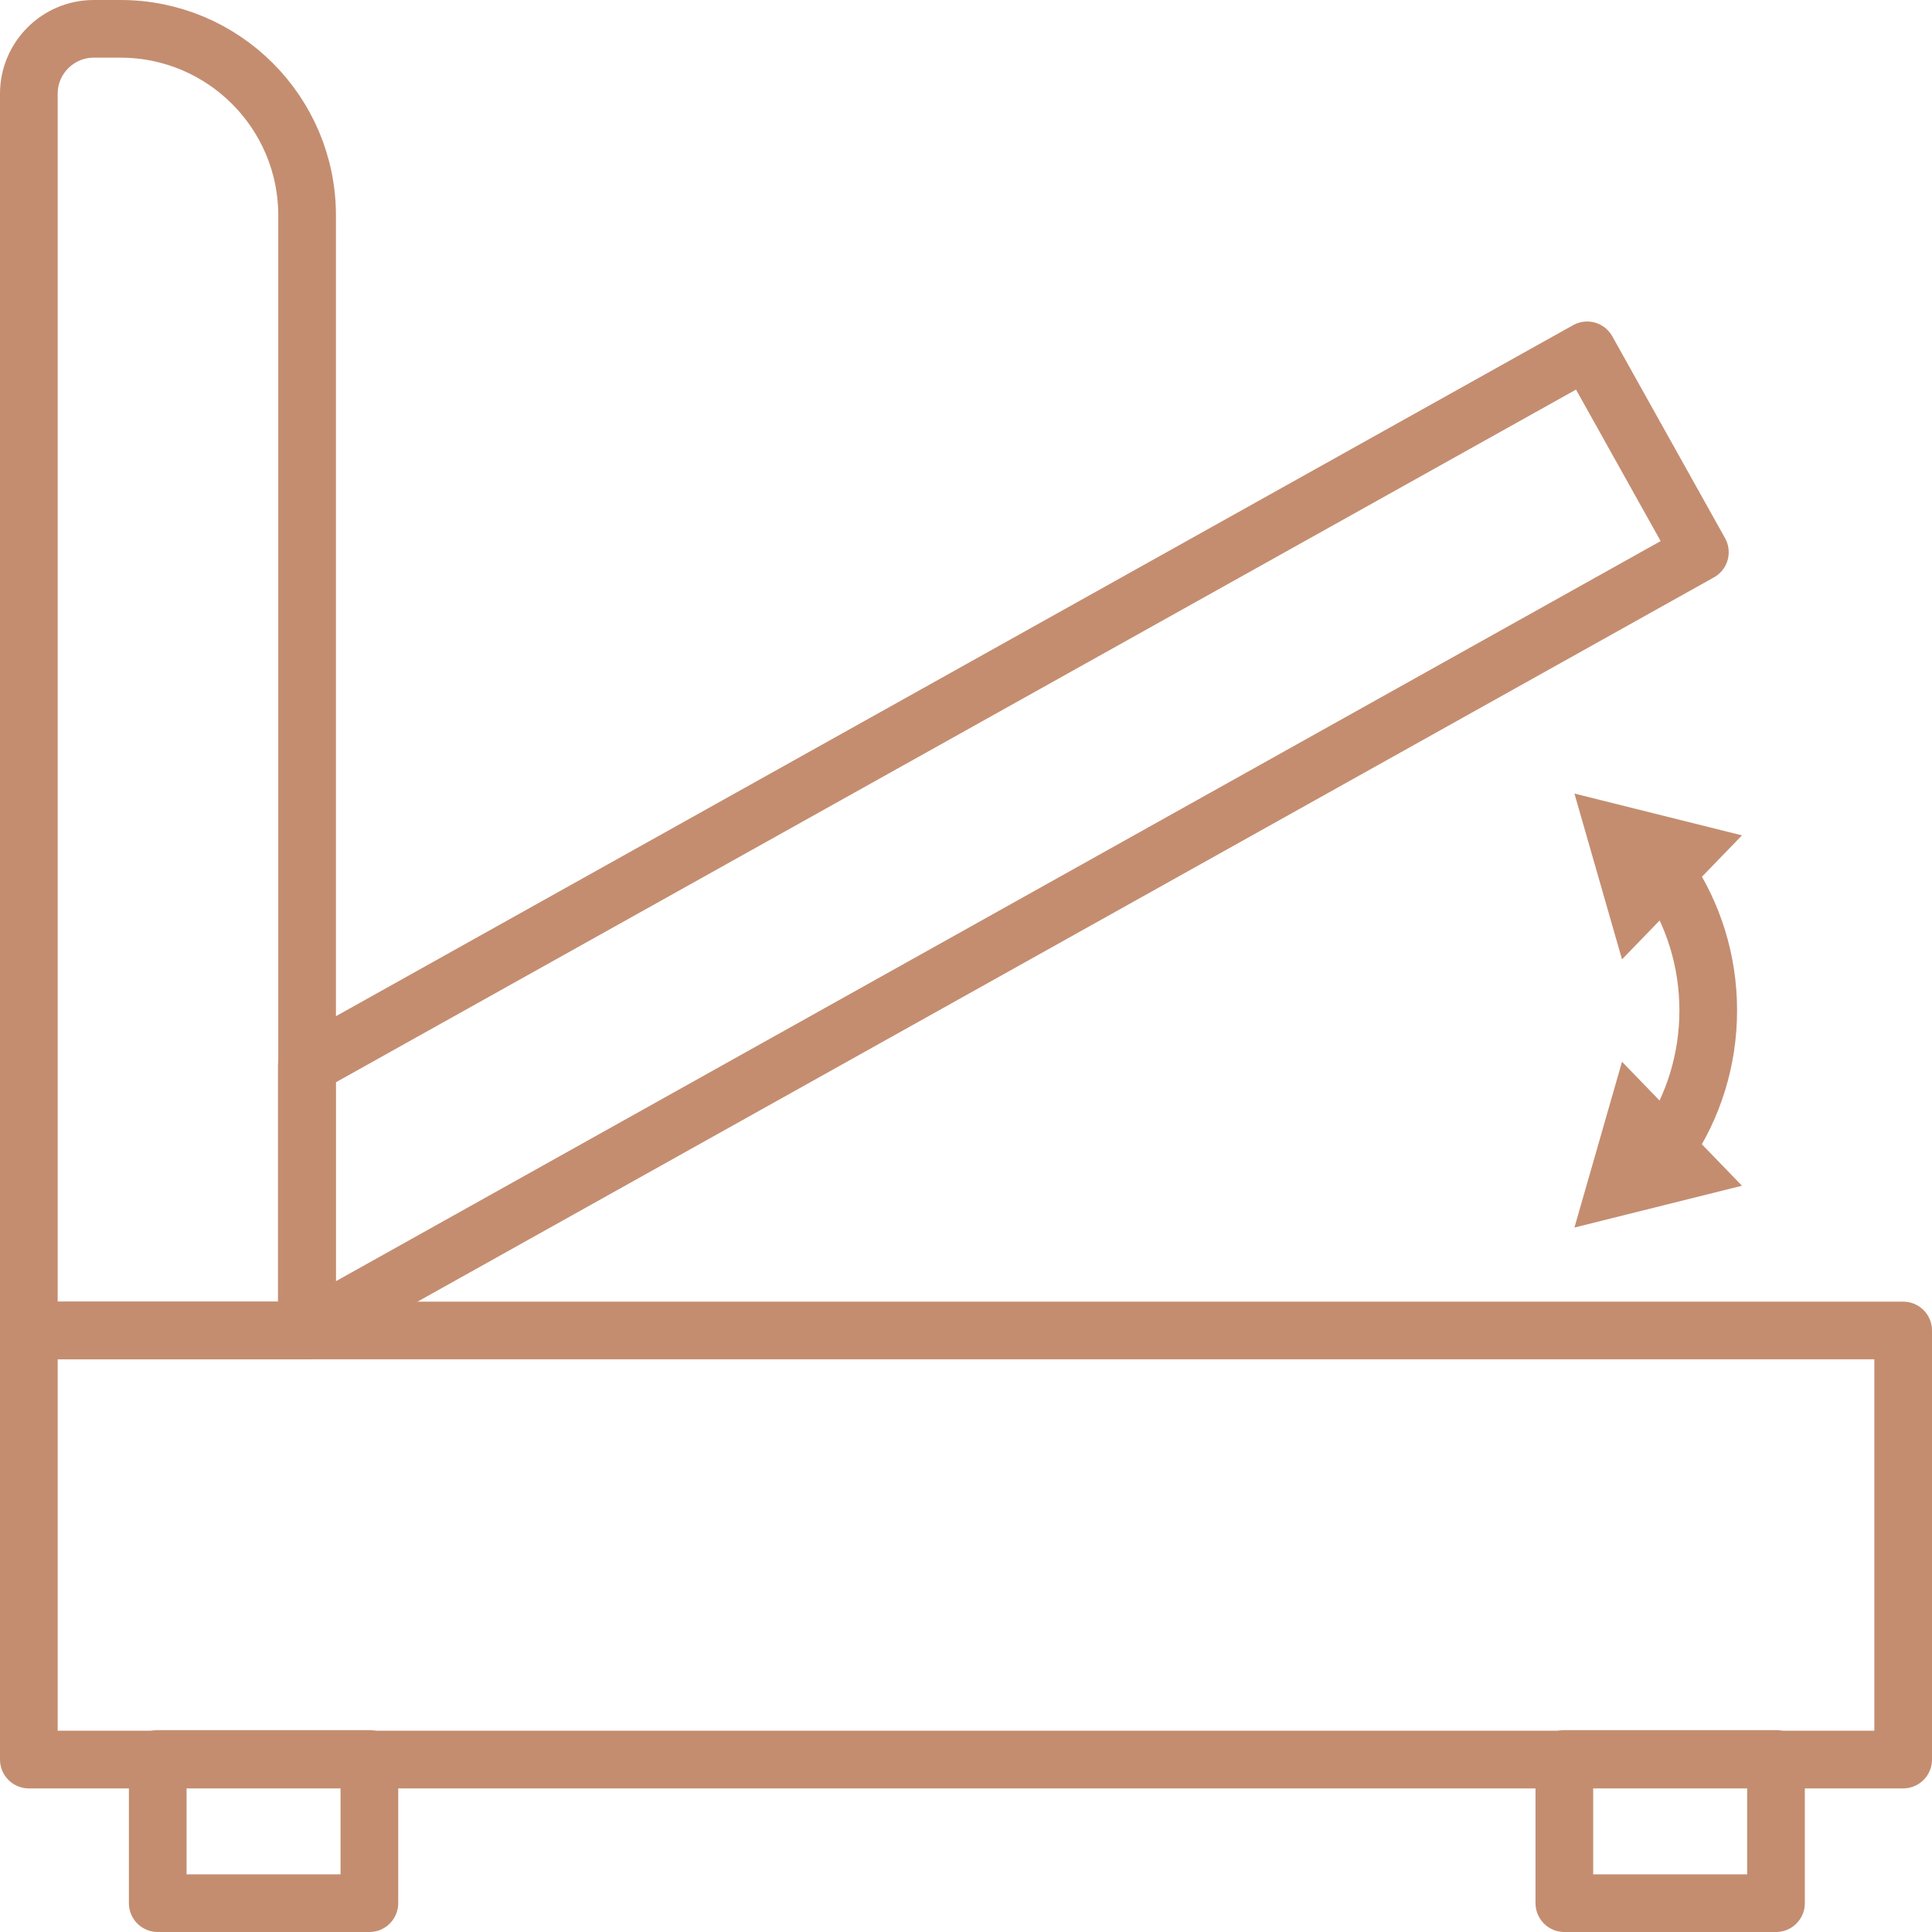
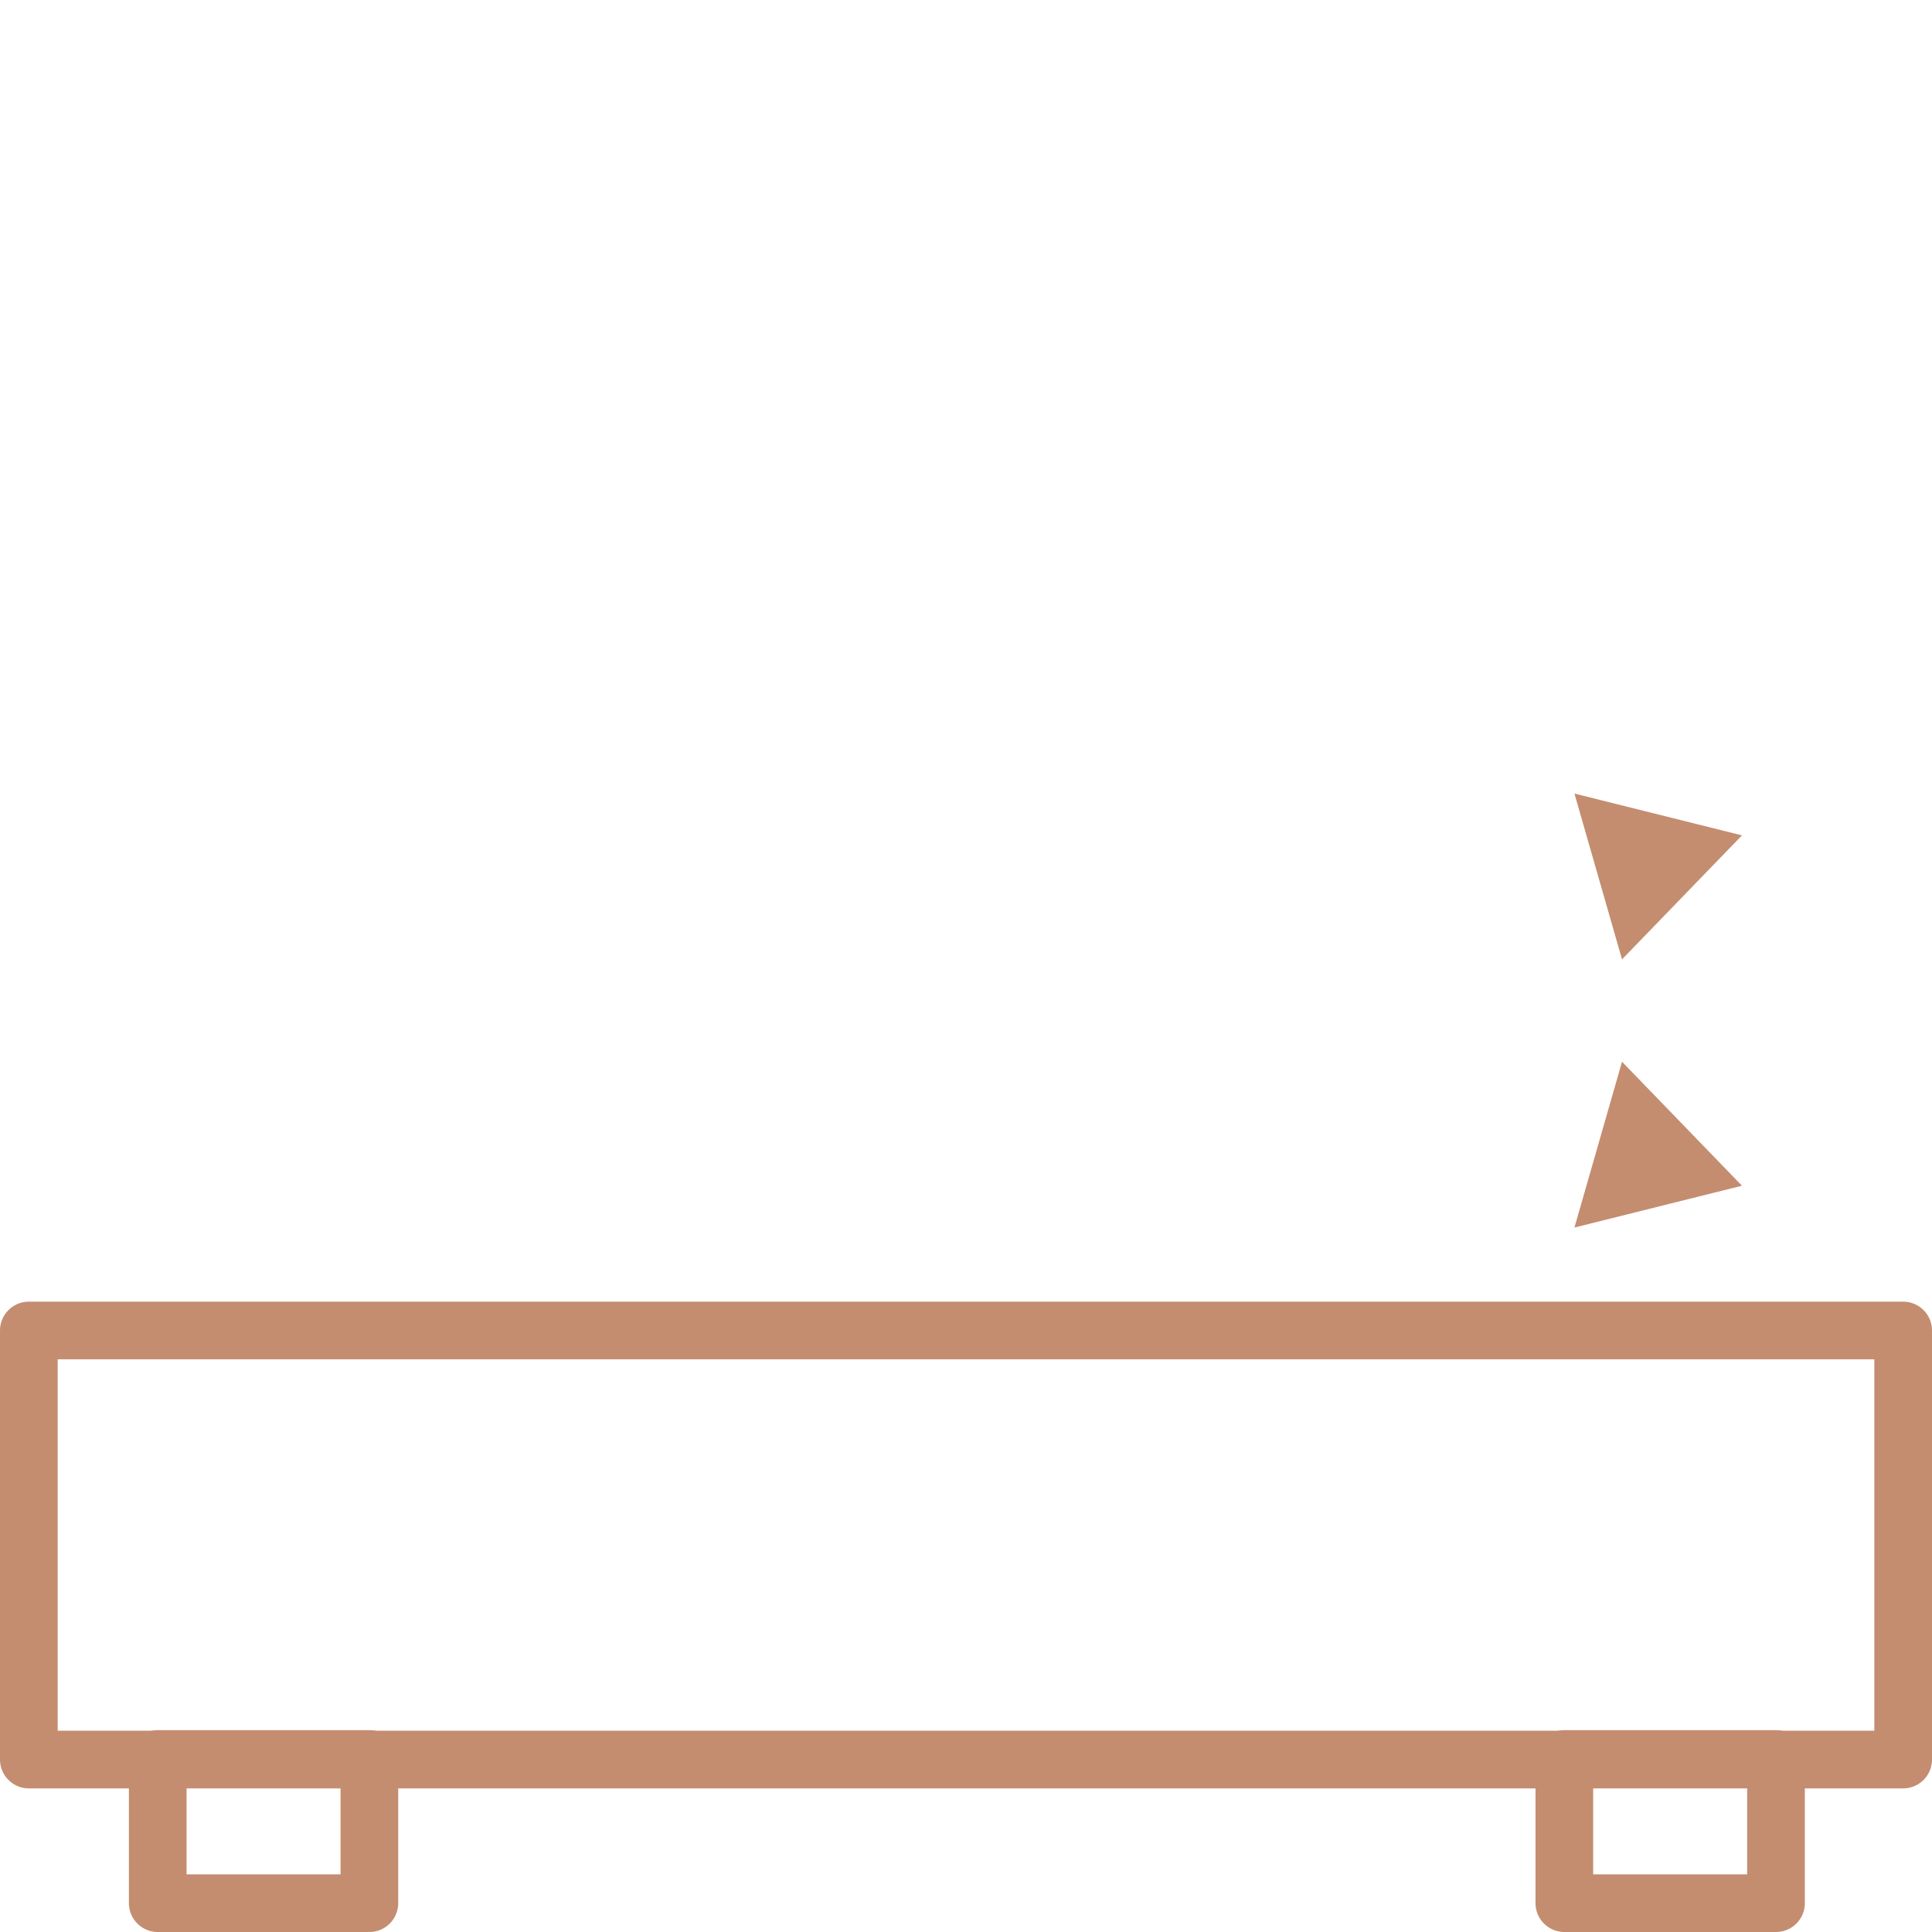
<svg xmlns="http://www.w3.org/2000/svg" viewBox="0 0 67 67" data-name="Layer 2" id="Layer_2">
  <defs>
    <style>
      .cls-1 {
        fill: #c48d70;
      }

      .cls-2 {
        fill: none;
        stroke: #c48d70;
        stroke-linecap: round;
        stroke-linejoin: round;
        stroke-width: 2px;
      }
    </style>
  </defs>
  <g data-name="Layer 1" id="Layer_1-2">
    <g>
      <g>
-         <path d="M3.25,1h.93c3.57,0,6.47,2.9,6.47,6.47v38.67H1V3.25c0-1.24,1.01-2.25,2.25-2.25Z" class="cls-2" />
-         <polygon points="55.04 12.15 10.64 36.95 10.64 46.14 58.95 19.15 55.04 12.15" class="cls-2" />
-       </g>
+         </g>
      <g>
-         <path d="M57.83,39.71c.89-1.34,1.41-2.94,1.41-4.67s-.52-3.33-1.41-4.67" class="cls-2" />
        <polygon points="60.41 41.12 54.6 42.57 56.25 36.82 60.41 41.12" class="cls-1" />
        <polygon points="60.41 28.97 54.6 27.52 56.25 33.27 60.41 28.97" class="cls-1" />
      </g>
      <g>
        <g>
          <rect height="5" width="7.34" y="61" x="5.47" class="cls-2" />
          <rect height="5" width="7.34" y="61" x="54.25" class="cls-2" />
        </g>
        <rect height="14.88" width="65" y="46.14" x="1" class="cls-2" />
      </g>
    </g>
  </g>
</svg>